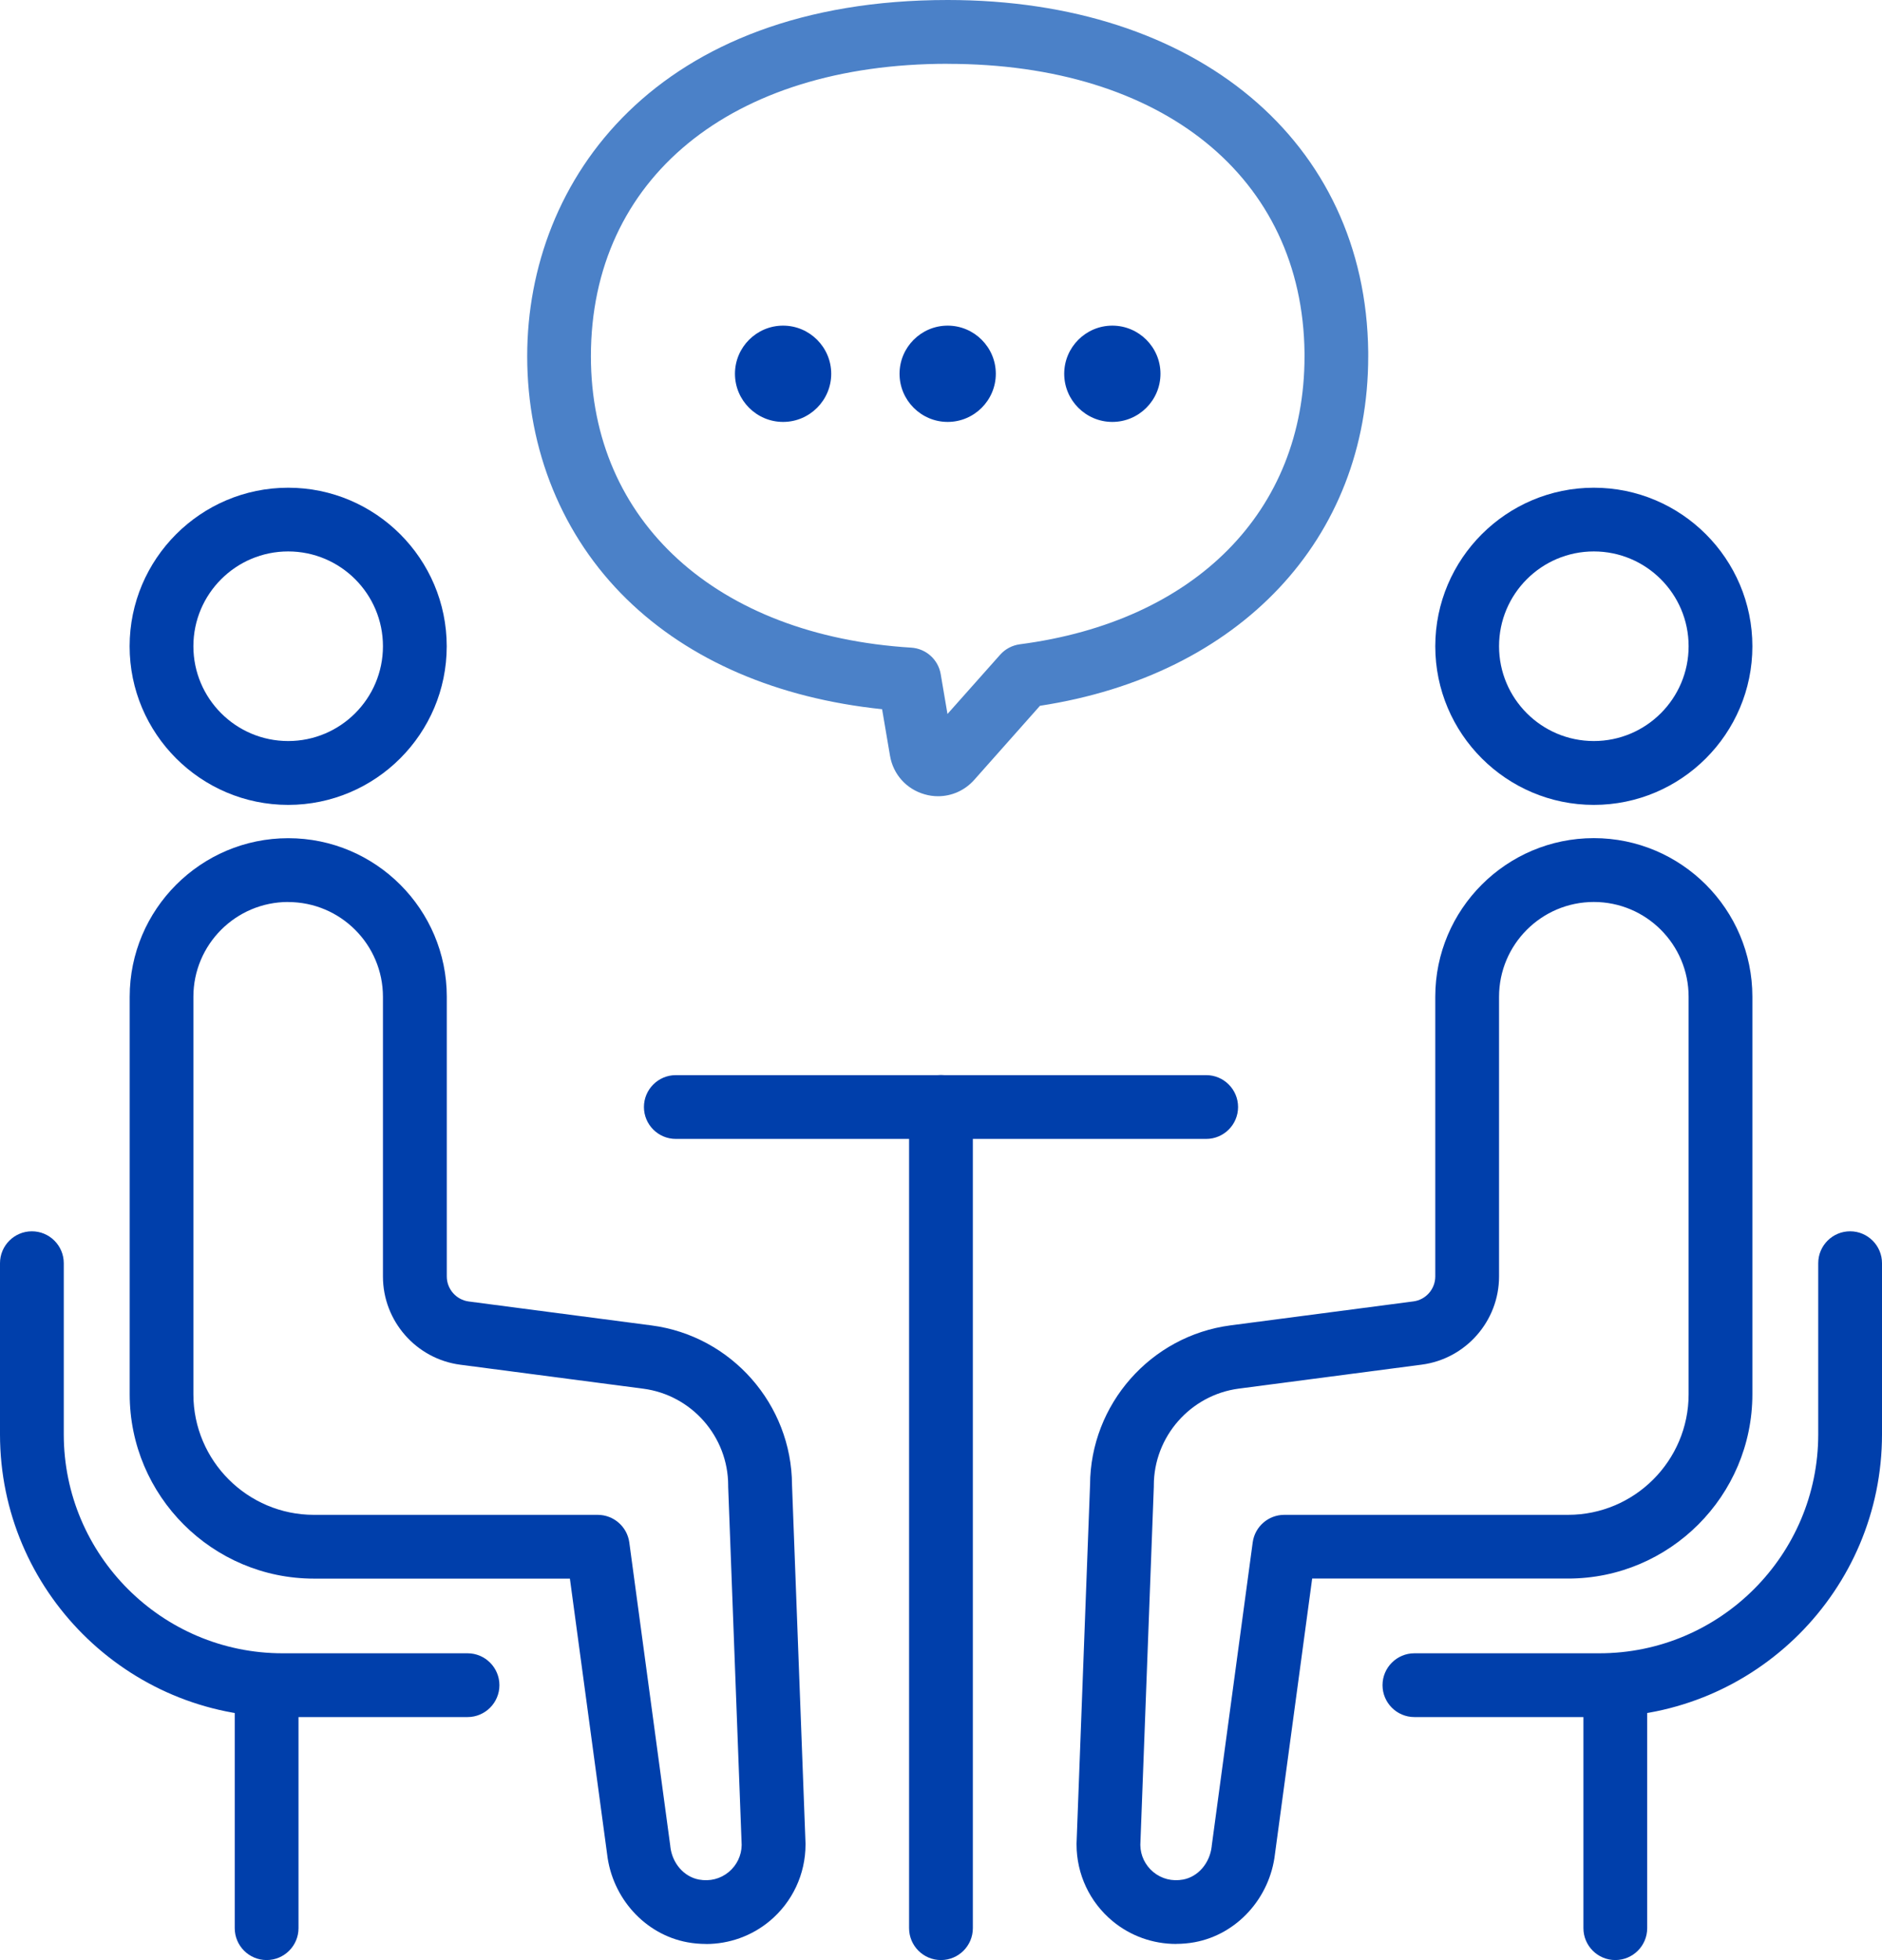
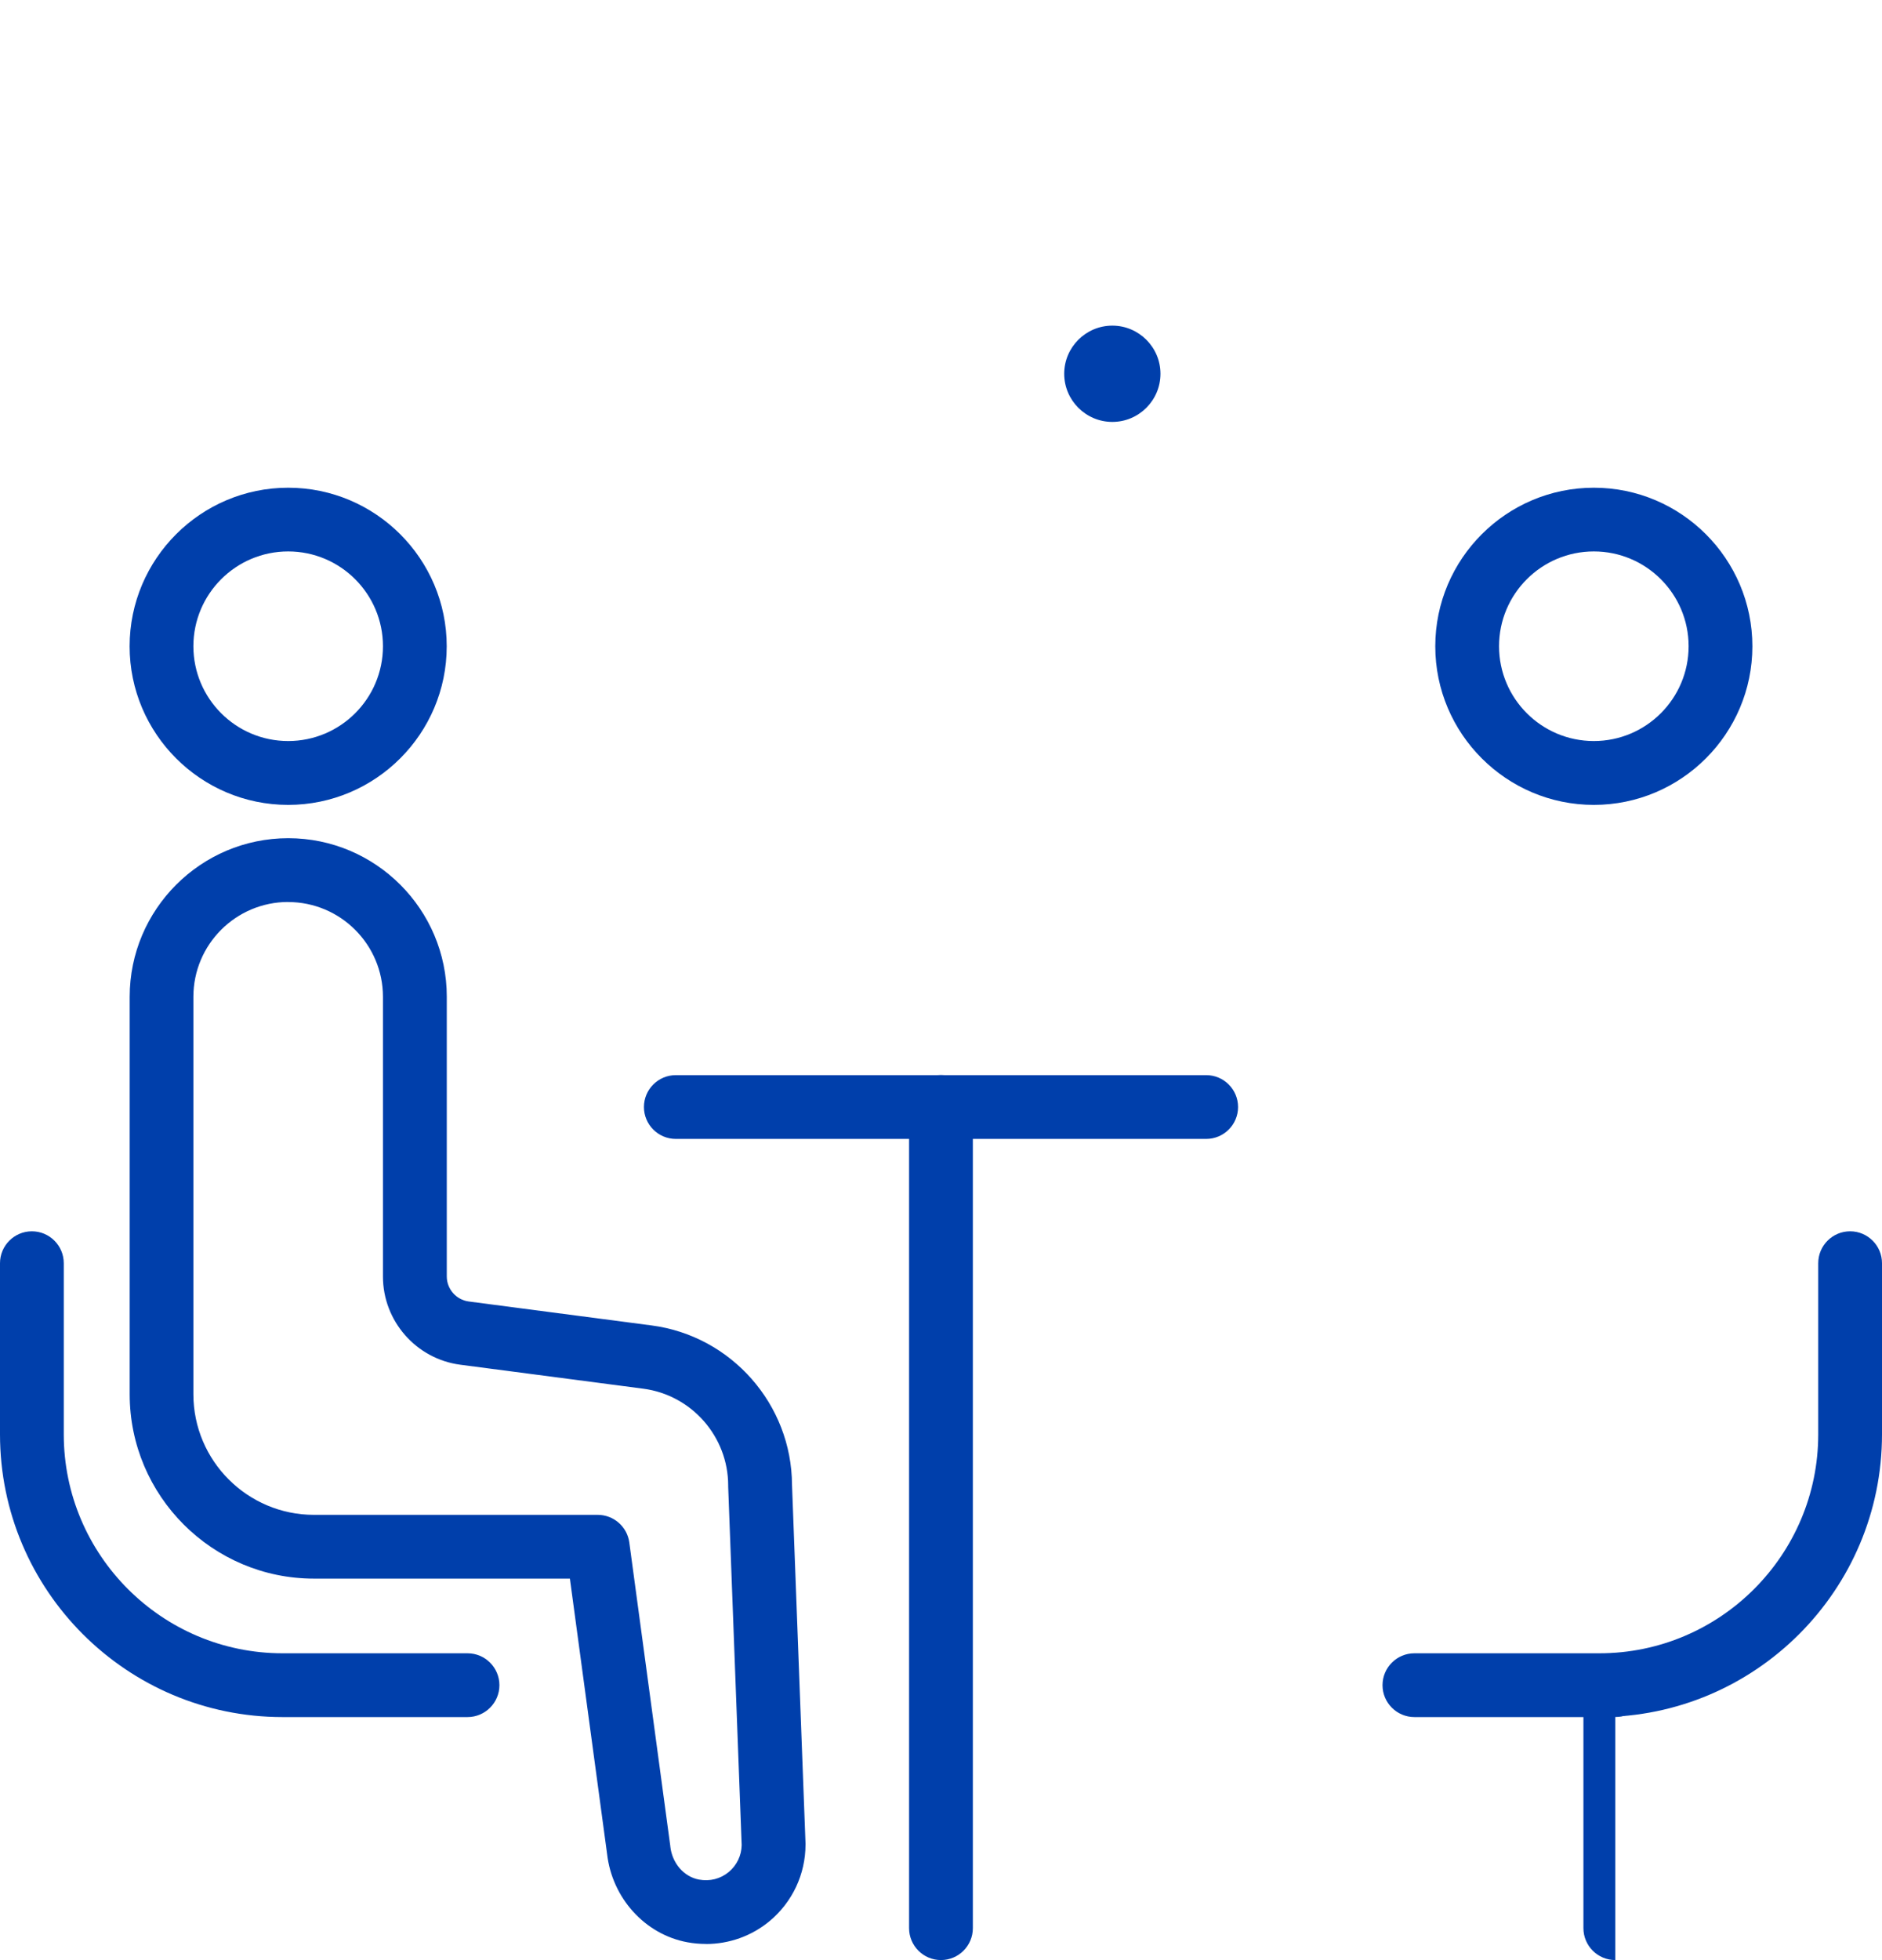
<svg xmlns="http://www.w3.org/2000/svg" id="_レイヤー_2" data-name="レイヤー_2" viewBox="0 0 280.37 291.93">
  <defs>
    <style>
      .cls-1 {
        fill: #003fab;
      }

      .cls-2 {
        fill: #4b81c8;
      }
    </style>
  </defs>
  <g id="illustration">
    <g>
      <path class="cls-1" d="M179.69,169.63h-79.01c-2.62,0-4.75-2.13-4.75-4.75s2.13-4.75,4.75-4.75h79.01c2.62,0,4.75,2.13,4.75,4.75s-2.13,4.75-4.75,4.75Z" />
      <path class="cls-1" d="M140.18,291.93c-2.62,0-4.75-2.13-4.75-4.75v-122.31c0-2.62,2.13-4.75,4.75-4.75s4.75,2.13,4.75,4.75v122.31c0,2.62-2.13,4.75-4.75,4.75Z" />
      <path class="cls-1" d="M42.93,119.88c-13.02,0-23.62-10.6-23.62-23.62s10.6-23.62,23.62-23.62,23.62,10.6,23.62,23.62-10.6,23.62-23.62,23.62ZM42.93,82.13c-7.79,0-14.12,6.33-14.12,14.12s6.33,14.12,14.12,14.12,14.12-6.33,14.12-14.12-6.33-14.12-14.12-14.12Z" />
      <path class="cls-1" d="M105.16,289.53c-.92,0-1.84-.08-2.76-.25-6.3-1.16-11.21-6.57-11.96-13.16l-5.54-41h-38.12c-15.14,0-27.46-12.32-27.46-27.46v-59.2c0-13.02,10.6-23.62,23.62-23.62s23.62,10.6,23.62,23.62v41.66c0,1.87,1.4,3.47,3.26,3.72l27.25,3.57c11.89,1.56,20.87,11.76,20.92,23.75l2.01,53.39c0,.06,0,.12,0,.18,0,4.41-1.95,8.56-5.34,11.39-2.68,2.23-6.03,3.42-9.49,3.42ZM42.93,134.34c-7.79,0-14.12,6.33-14.12,14.12v59.2c0,9.9,8.06,17.96,17.96,17.96h42.27c2.38,0,4.39,1.76,4.71,4.11l6.1,45.16s0,.08.01.12c.27,2.49,2.02,4.51,4.26,4.93,1.64.3,3.21-.1,4.45-1.13,1.2-1,1.9-2.46,1.92-4.01l-2.01-53.37c0-.06,0-.12,0-.18,0-7.28-5.44-13.48-12.66-14.42h0l-27.25-3.57c-6.57-.86-11.52-6.51-11.52-13.13v-41.66c0-7.79-6.33-14.12-14.12-14.12Z" />
      <path class="cls-1" d="M69.65,255.74h-27.55c-23.22,0-42.1-18.89-42.1-42.11v-25.49c0-2.62,2.13-4.75,4.75-4.75s4.75,2.13,4.75,4.75v25.49c0,17.98,14.63,32.61,32.6,32.61h27.55c2.62,0,4.75,2.13,4.75,4.75s-2.13,4.75-4.75,4.75Z" />
-       <path class="cls-1" d="M39.72,291.93c-2.62,0-4.75-2.13-4.75-4.75v-36.2c0-2.62,2.13-4.75,4.75-4.75s4.75,2.13,4.75,4.75v36.2c0,2.62-2.13,4.75-4.75,4.75Z" />
      <path class="cls-1" d="M237.44,119.88c-13.02,0-23.62-10.6-23.62-23.62s10.6-23.62,23.62-23.62,23.62,10.6,23.62,23.62-10.6,23.62-23.62,23.62ZM237.44,82.13c-7.79,0-14.12,6.33-14.12,14.12s6.33,14.12,14.12,14.12,14.12-6.33,14.12-14.12-6.33-14.12-14.12-14.12Z" />
-       <path class="cls-1" d="M175.21,289.53c-3.46,0-6.81-1.19-9.49-3.42-3.39-2.82-5.34-6.98-5.34-11.39,0-.06,0-.12,0-.18l2.01-53.39c.05-11.99,9.03-22.19,20.92-23.75l27.25-3.57c1.86-.24,3.26-1.84,3.26-3.72v-41.66c0-13.02,10.6-23.62,23.62-23.62s23.62,10.6,23.62,23.62v59.2c0,15.14-12.32,27.46-27.46,27.46h-38.12l-5.54,41c-.75,6.59-5.67,12-11.96,13.16-.92.17-1.85.25-2.76.25ZM169.88,274.8c.02,1.56.72,3.01,1.92,4.01,1.24,1.03,2.82,1.43,4.45,1.13,2.23-.41,3.98-2.44,4.26-4.93,0-.04,0-.08.01-.12l6.1-45.16c.32-2.36,2.33-4.11,4.71-4.11h42.27c9.9,0,17.96-8.06,17.96-17.96v-59.2c0-7.79-6.33-14.12-14.12-14.12s-14.12,6.33-14.12,14.12v41.66c0,6.63-4.95,12.27-11.52,13.13l-27.25,3.57h0c-7.21.95-12.66,7.15-12.66,14.42,0,.06,0,.12,0,.18l-2.01,53.37ZM183.93,202.12h0,0Z" />
      <path class="cls-1" d="M238.26,255.74h-27.55c-2.62,0-4.75-2.13-4.75-4.75s2.13-4.75,4.75-4.75h27.55c17.98,0,32.61-14.63,32.61-32.61v-25.49c0-2.62,2.13-4.75,4.75-4.75s4.75,2.13,4.75,4.75v25.49c0,23.22-18.89,42.11-42.11,42.11Z" />
-       <path class="cls-1" d="M240.64,291.93c-2.62,0-4.75-2.13-4.75-4.75v-36.2c0-2.62,2.13-4.75,4.75-4.75s4.75,2.13,4.75,4.75v36.2c0,2.62-2.13,4.75-4.75,4.75Z" />
-       <path class="cls-2" d="M139.75,118.59c-.67,0-1.35-.09-2.02-.29-2.7-.77-4.67-2.97-5.14-5.73l-1.18-6.94c-15.6-1.63-28.7-7.26-38.05-16.4-9.56-9.34-14.82-22.18-14.82-36.16C78.53,26.65,97.9,0,141.18,0c37.12,0,62.29,21.06,62.65,52.41,0,.22,0,.44,0,.66,0,27.22-19.13,47.49-48.9,52.05l-9.8,11.04c-1.41,1.58-3.36,2.43-5.39,2.43ZM141.18,9.5c-32.29,0-53.15,17.1-53.15,43.57,0,24.57,18.73,41.6,47.72,43.39,2.2.14,4.02,1.77,4.39,3.94l1.01,5.94,7.86-8.84c.76-.85,1.8-1.39,2.92-1.54,26.16-3.41,42.41-19.84,42.41-42.88,0-.12,0-.25,0-.37,0-.04,0-.09,0-.13-.28-26.16-21.14-43.07-53.15-43.07Z" />
+       <path class="cls-1" d="M240.64,291.93c-2.62,0-4.75-2.13-4.75-4.75v-36.2c0-2.62,2.13-4.75,4.75-4.75s4.75,2.13,4.75,4.75c0,2.62-2.13,4.75-4.75,4.75Z" />
      <g>
-         <path class="cls-1" d="M116.66,48.5c-3.95,0-7.17,3.22-7.17,7.17s3.22,7.17,7.17,7.17,7.17-3.22,7.17-7.17-3.22-7.17-7.17-7.17Z" />
-         <path class="cls-1" d="M141.18,48.5c-3.95,0-7.17,3.22-7.17,7.17s3.22,7.17,7.17,7.17,7.17-3.22,7.17-7.17-3.22-7.17-7.17-7.17Z" />
        <path class="cls-1" d="M165.71,48.5c-3.95,0-7.17,3.22-7.17,7.17s3.22,7.17,7.17,7.17,7.17-3.22,7.17-7.17-3.22-7.17-7.17-7.17Z" />
      </g>
    </g>
  </g>
</svg>